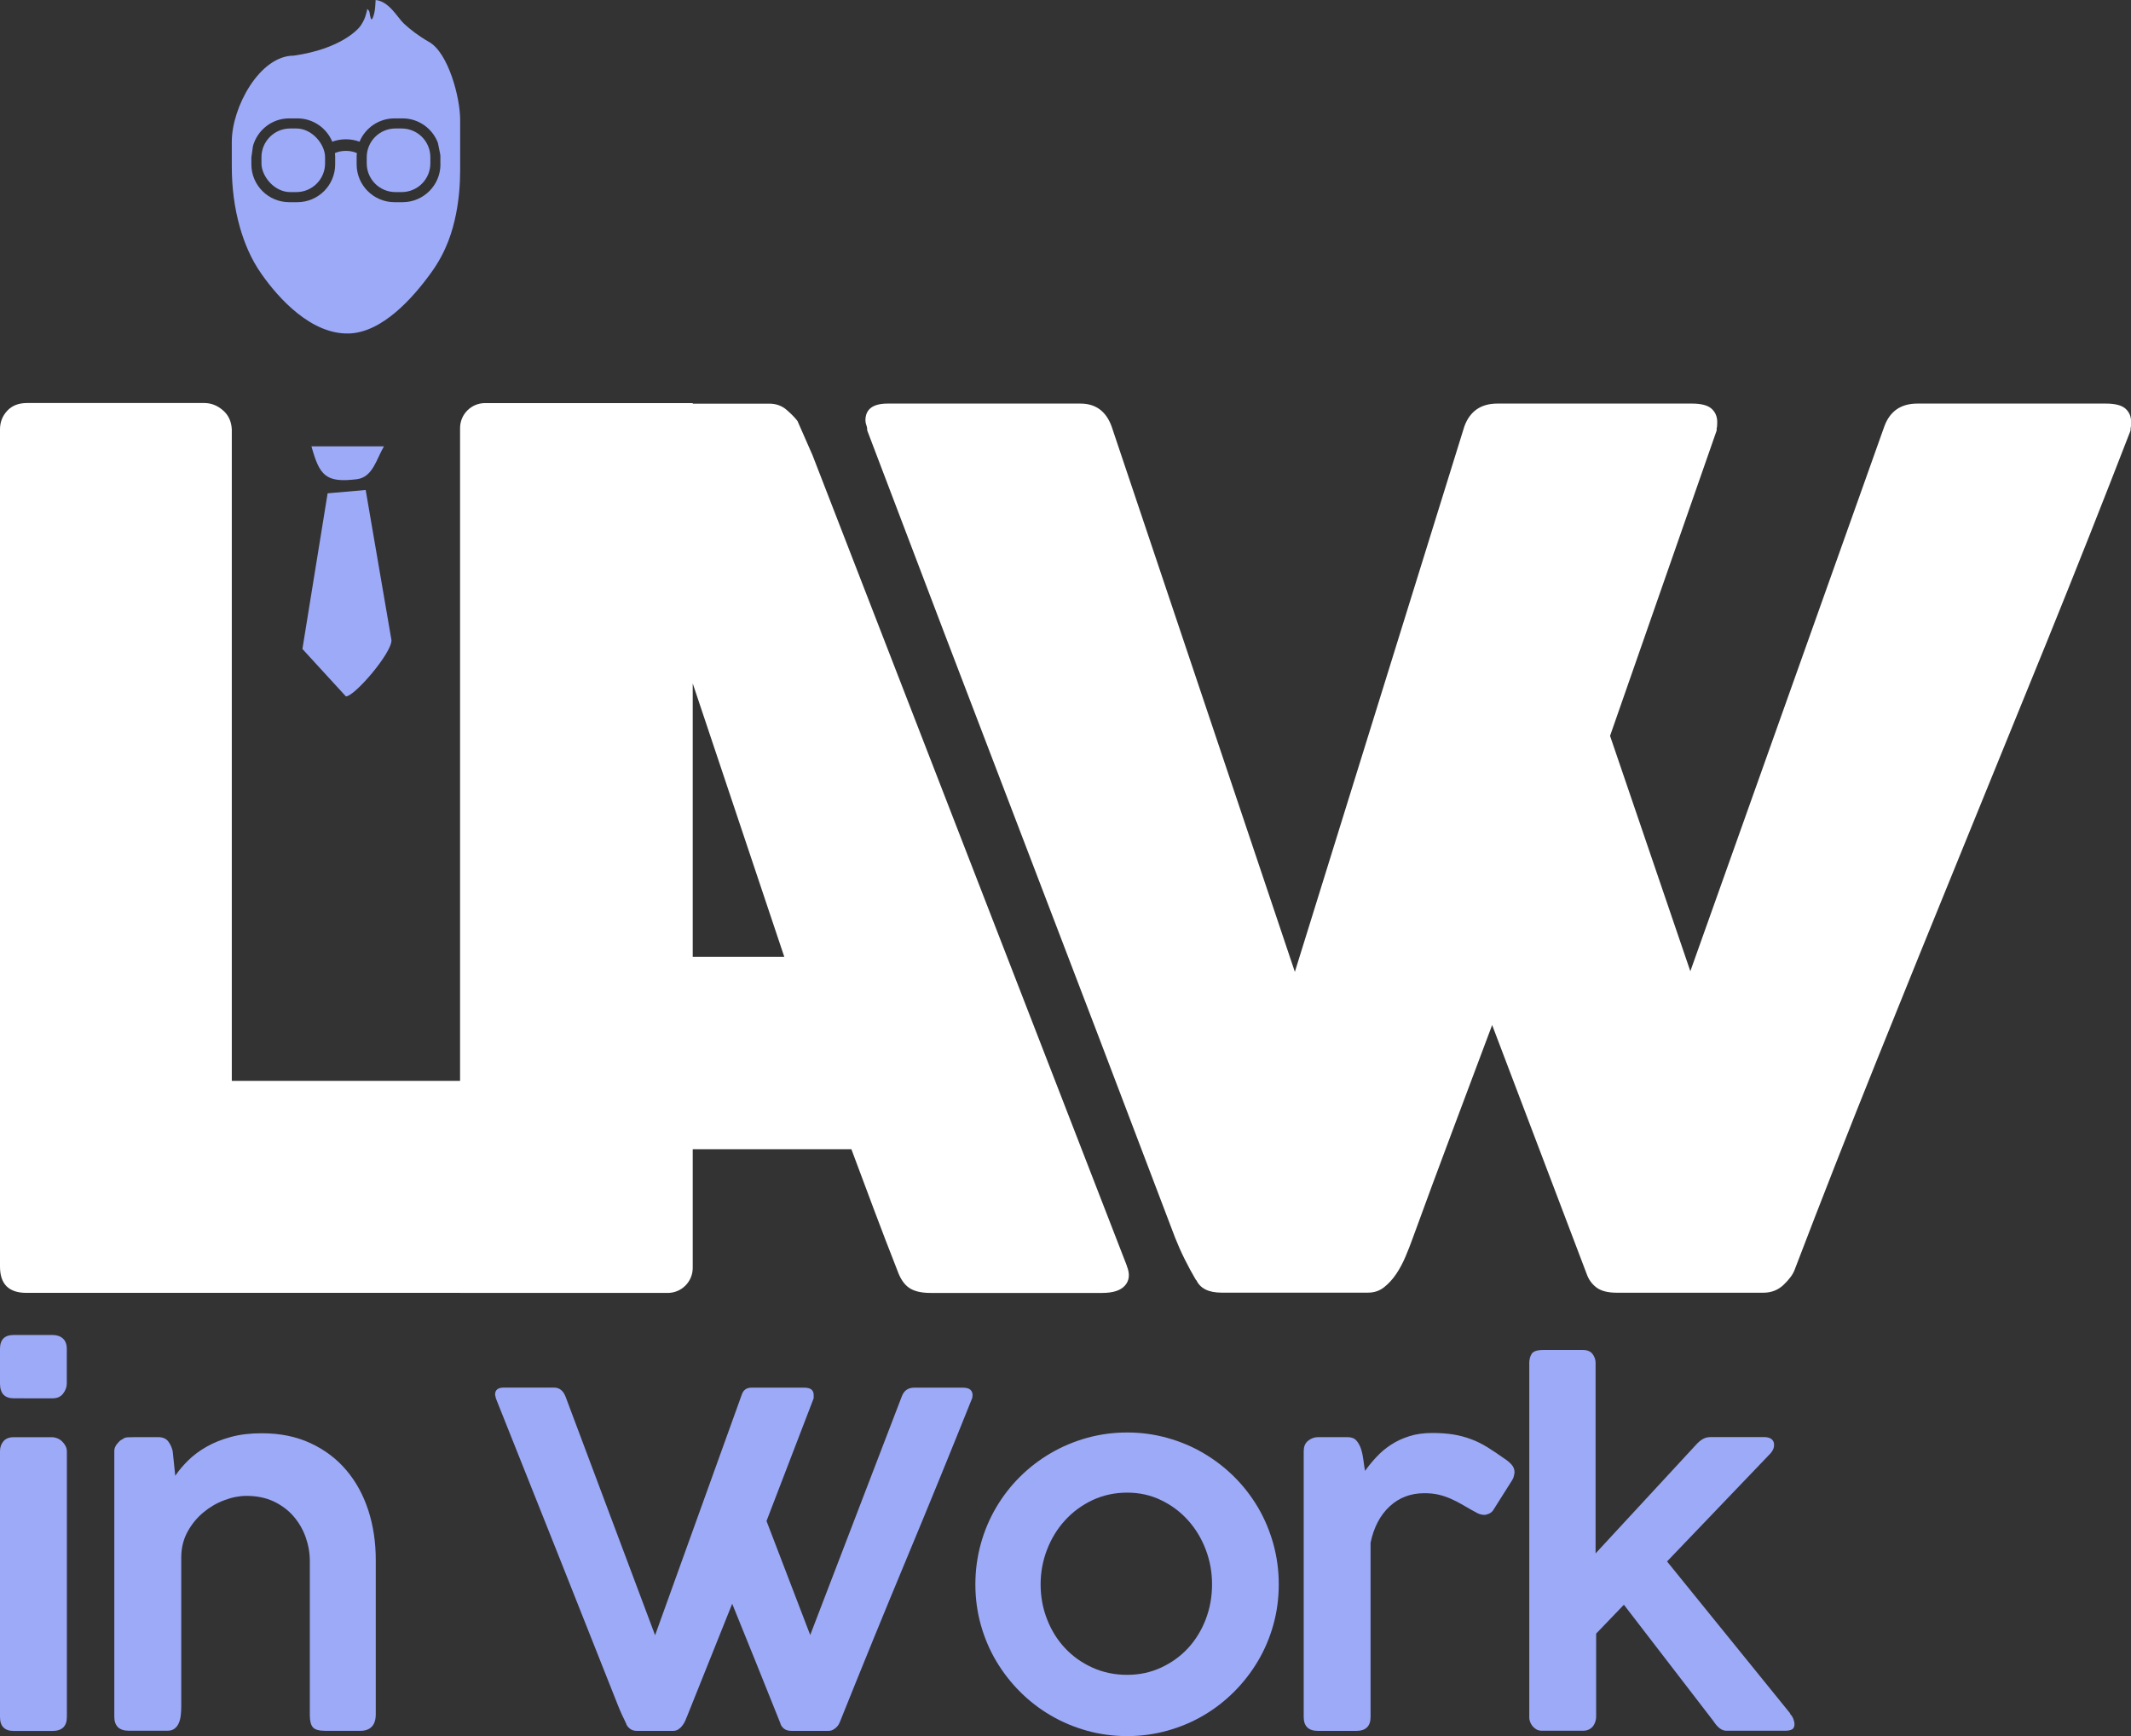
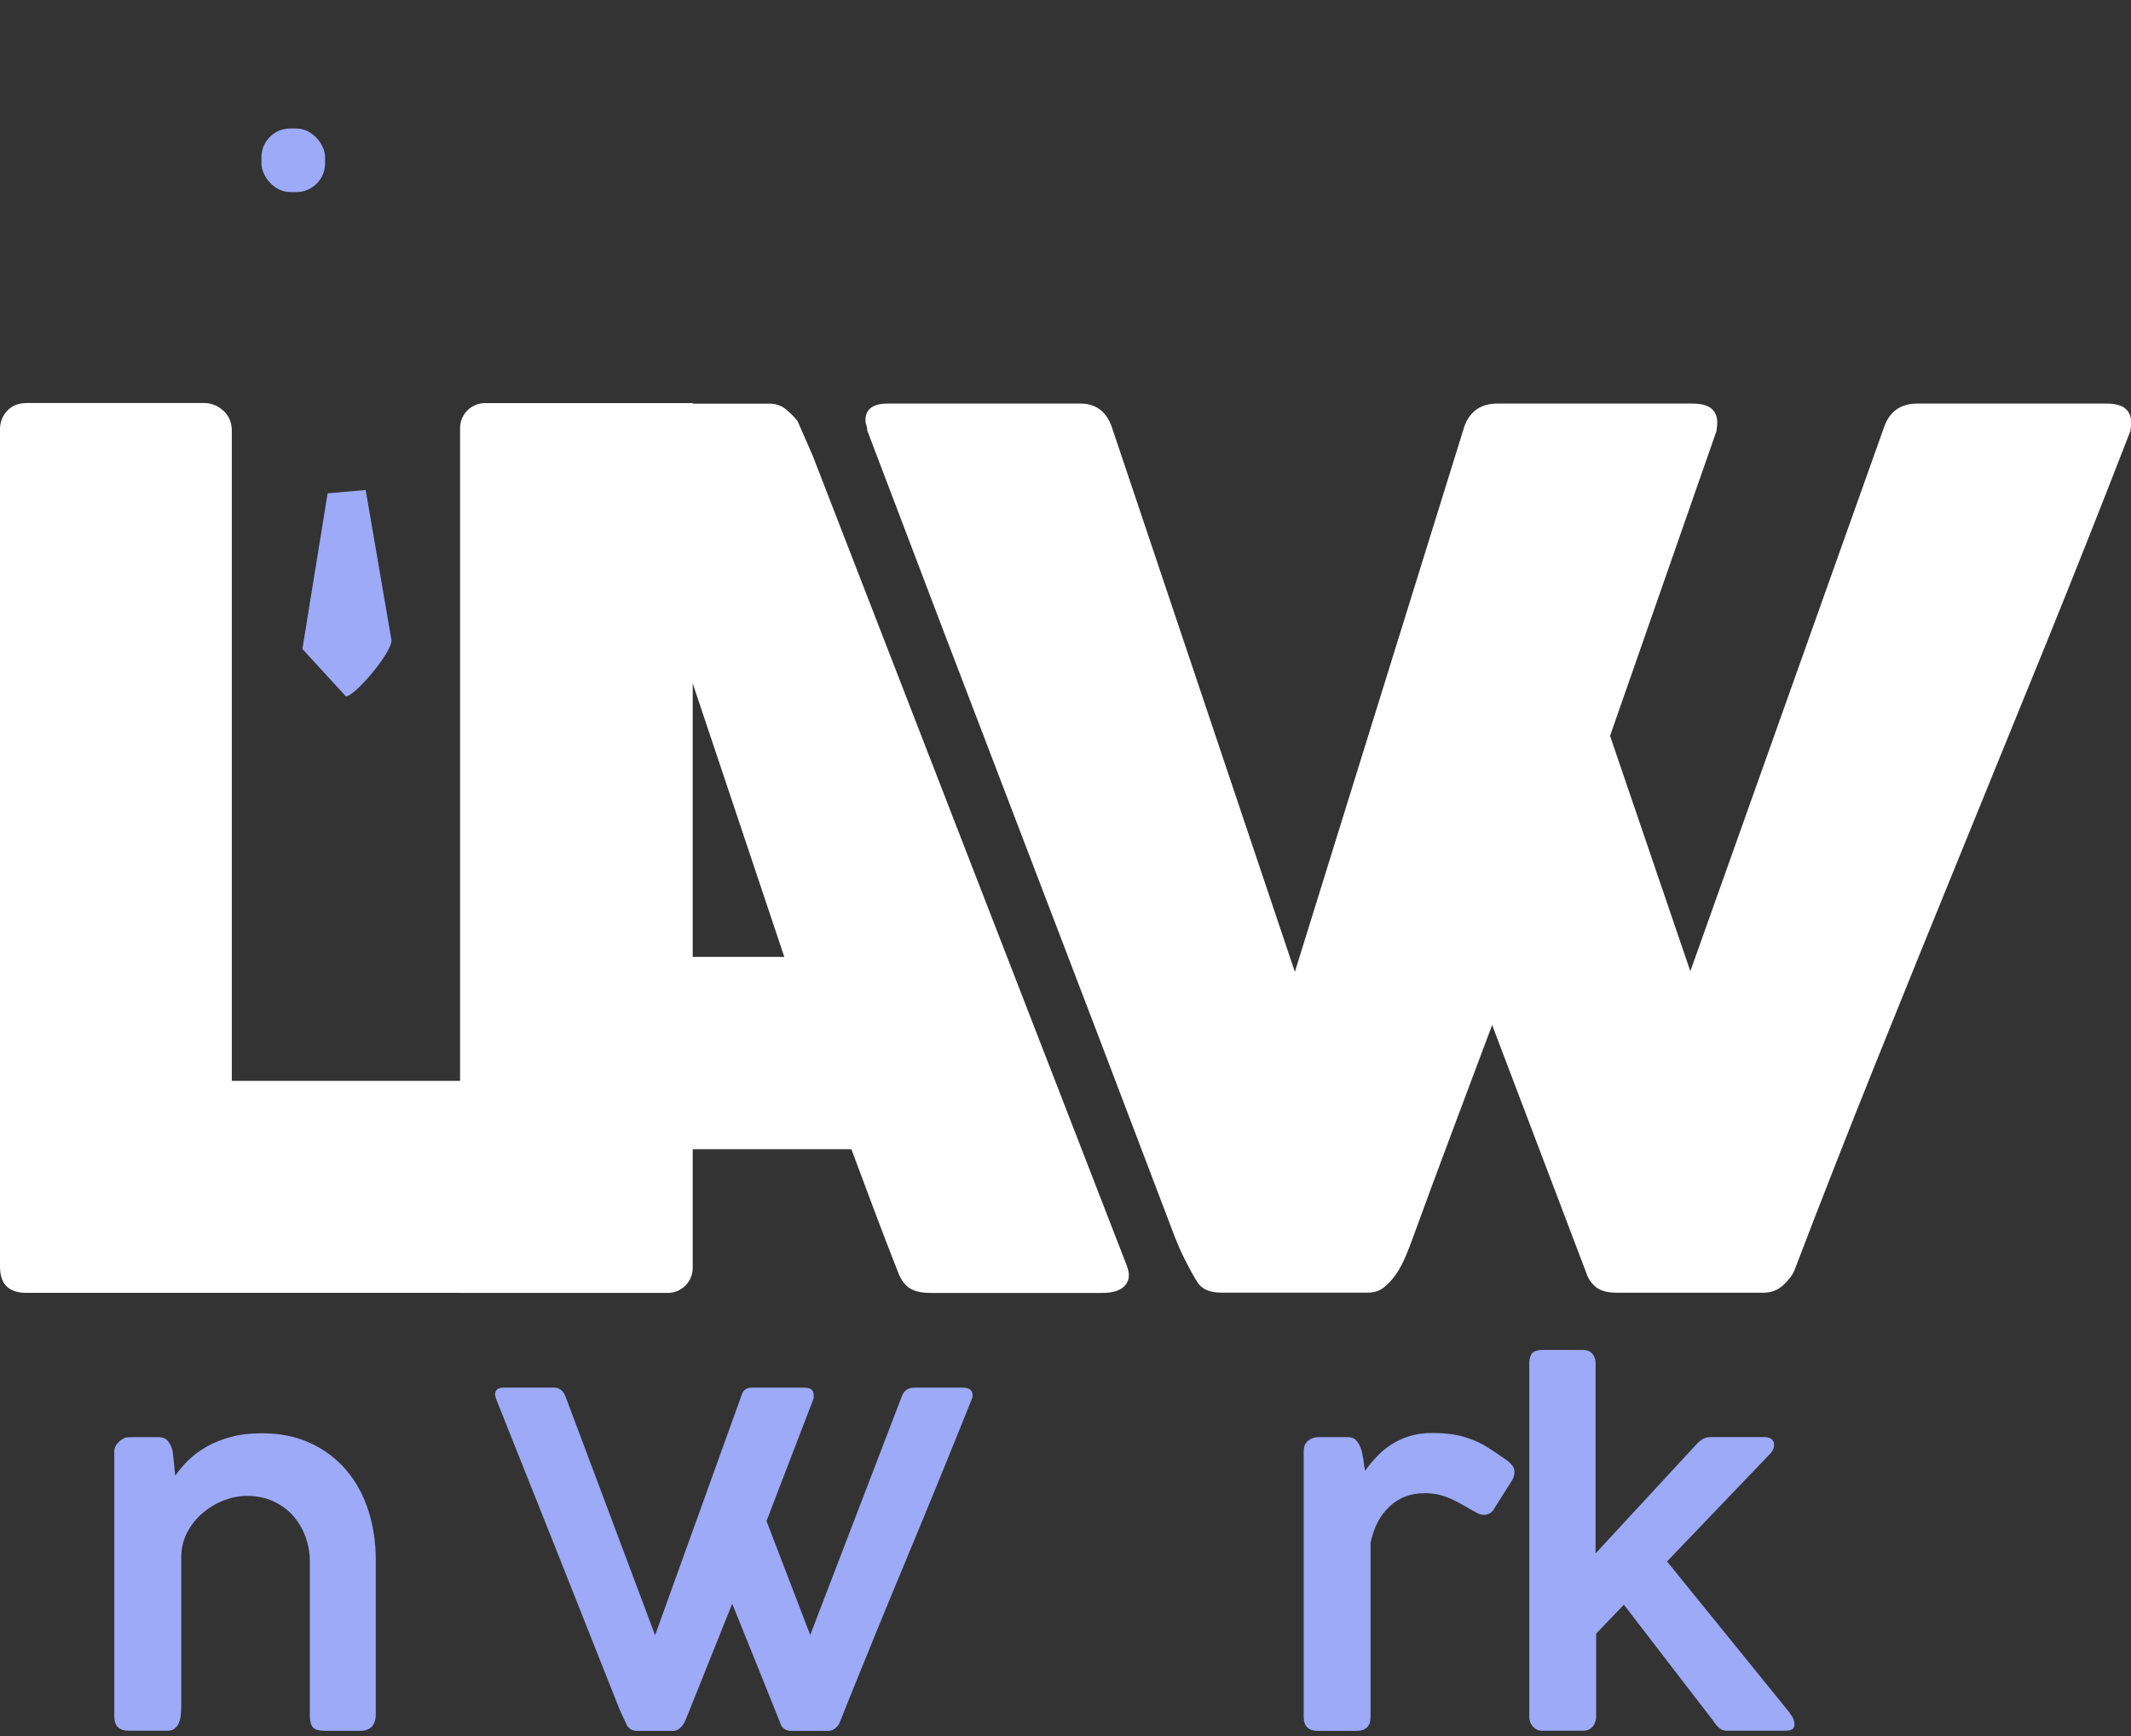
<svg xmlns="http://www.w3.org/2000/svg" id="Layer_1" data-name="Layer 1" viewBox="0 0 301.81 245.93">
  <rect x="0" y="0" width="301.81" height="245.93" fill="#333333" stroke="none" />
  <defs>
    <style>
      .cls-1 {
        fill: #fff;
      }

      .cls-2 {
        fill: #9daaf8;
      }
    </style>
  </defs>
  <g>
-     <path class="cls-2" d="M0,191.08c0-1.31.64-1.97,1.93-1.97h5.5c.61,0,1.1.16,1.47.49.37.33.56.82.56,1.48v4.9c0,.5-.18.98-.52,1.43-.35.45-.84.67-1.47.67H1.96c-1.31,0-1.96-.7-1.96-2.1v-4.9ZM0,205.58c0-.57.16-1.04.49-1.42.33-.38.81-.57,1.44-.57h5.44c.24,0,.49.05.74.15.25.1.47.24.67.43.2.19.36.4.49.64.13.24.2.5.2.79v37.63c0,1.31-.69,1.97-2.06,1.97H1.96c-1.31,0-1.96-.66-1.96-1.97v-37.63Z" />
    <path class="cls-2" d="M16.6,204.53c.26-.35.51-.57.75-.65.17-.17.44-.27.79-.28.35-.01.68-.02.98-.02h3.31c.63,0,1.1.21,1.41.62.31.42.51.87.62,1.38l.36,3.47c.5-.74,1.12-1.47,1.85-2.19.73-.72,1.6-1.36,2.6-1.93,1-.57,2.15-1.03,3.44-1.38s2.74-.52,4.36-.52c2.58,0,4.87.46,6.88,1.39,2.01.93,3.7,2.2,5.08,3.82,1.38,1.62,2.42,3.52,3.13,5.7.71,2.18,1.06,4.53,1.06,7.04v21.84c0,.79-.19,1.38-.56,1.77-.37.39-.91.59-1.61.59h-4.98c-.87,0-1.46-.16-1.75-.49s-.44-.91-.44-1.74v-21.81c0-1.16-.2-2.29-.59-3.39-.39-1.1-.97-2.09-1.72-2.96-.75-.87-1.69-1.57-2.8-2.1-1.11-.52-2.4-.79-3.86-.79-1,0-2.05.2-3.13.61-1.08.4-2.07.98-2.96,1.72-.9.74-1.64,1.64-2.23,2.7-.59,1.06-.9,2.25-.92,3.59v21.22c0,.42-.02.83-.07,1.24-.04.42-.14.79-.28,1.11-.14.33-.34.59-.61.79-.26.2-.6.29-1.02.29h-5.4c-.72,0-1.25-.17-1.59-.51-.34-.34-.51-.82-.51-1.46v-37.7c0-.31.13-.63.39-.98Z" />
    <path class="cls-2" d="M88.72,244.23c-.22-.44-.43-.88-.64-1.34-.21-.46-.4-.91-.57-1.34-2.88-7.29-5.76-14.55-8.63-21.76-2.87-7.22-5.76-14.46-8.66-21.73,0-.09-.02-.17-.05-.26s-.05-.17-.05-.26c0-.66.41-.98,1.24-.98h7.11c.76,0,1.31.44,1.64,1.31l12.67,33.77,12.28-34.09c.22-.66.68-.98,1.38-.98h7.43c.52,0,.88.1,1.08.29s.29.45.29.75v.46l-6.68,17.39,6.19,16.15,12.97-33.8c.31-.83.89-1.24,1.77-1.24h6.84c.52,0,.89.1,1.1.29s.31.45.31.75c0,.13-.01.22-.03.26v.13c-3.08,7.69-6.2,15.33-9.37,22.94-3.17,7.61-6.29,15.26-9.37,22.94-.02.07-.07.17-.15.33-.08.15-.19.3-.33.44s-.31.27-.51.38-.43.16-.69.16h-5.14c-.5,0-.88-.11-1.15-.34-.26-.23-.43-.49-.49-.77-1.14-2.84-2.27-5.65-3.39-8.45-1.12-2.79-2.27-5.61-3.42-8.45l-6.35,15.85c-.09.24-.19.49-.31.75-.12.26-.26.5-.43.7-.16.21-.35.38-.56.51-.21.13-.44.2-.7.2h-5.14c-.39,0-.72-.1-.97-.29-.25-.2-.43-.41-.54-.66Z" />
-     <path class="cls-2" d="M138.14,224.44c0-1.99.26-3.9.77-5.75.51-1.85,1.24-3.56,2.18-5.16.94-1.59,2.06-3.04,3.37-4.34,1.31-1.3,2.76-2.41,4.35-3.34,1.59-.93,3.3-1.65,5.12-2.16,1.82-.51,3.73-.77,5.71-.77s3.86.26,5.69.77c1.83.51,3.54,1.23,5.12,2.16,1.58.93,3.03,2.04,4.34,3.34,1.31,1.3,2.43,2.75,3.37,4.34.94,1.59,1.66,3.31,2.18,5.16.51,1.85.77,3.76.77,5.75s-.26,3.9-.77,5.73c-.51,1.83-1.24,3.54-2.18,5.13-.94,1.58-2.06,3.03-3.37,4.34-1.31,1.31-2.75,2.43-4.34,3.36-1.58.93-3.29,1.65-5.12,2.16-1.83.51-3.73.77-5.69.77s-3.89-.26-5.71-.77c-1.82-.51-3.53-1.23-5.12-2.16-1.59-.93-3.04-2.05-4.35-3.36-1.31-1.31-2.43-2.76-3.37-4.34-.94-1.58-1.66-3.29-2.18-5.13-.51-1.83-.77-3.74-.77-5.73ZM147.38,224.44c0,1.75.31,3.4.92,4.96.61,1.56,1.46,2.92,2.55,4.08,1.09,1.16,2.39,2.08,3.88,2.75,1.5.68,3.13,1.02,4.9,1.02s3.32-.34,4.8-1.02c1.47-.68,2.75-1.59,3.82-2.75,1.07-1.16,1.91-2.52,2.51-4.08.6-1.56.9-3.21.9-4.96s-.3-3.37-.9-4.95c-.6-1.57-1.44-2.95-2.51-4.14-1.07-1.19-2.34-2.14-3.82-2.85-1.47-.71-3.07-1.06-4.8-1.06s-3.4.36-4.9,1.06c-1.5.71-2.79,1.66-3.88,2.85-1.09,1.19-1.94,2.57-2.55,4.14-.61,1.57-.92,3.22-.92,4.95Z" />
-     <path class="cls-2" d="M184.65,205.51c0-.63.21-1.11.64-1.44.43-.33.89-.49,1.4-.49h4.17c.55,0,.96.16,1.25.49s.5.73.66,1.21c.15.48.26,1,.33,1.56s.14,1.06.23,1.52c.48-.68,1.02-1.34,1.62-1.98.6-.64,1.28-1.22,2.05-1.72.76-.5,1.63-.91,2.59-1.21.96-.31,2.05-.46,3.27-.46,1.09,0,2.07.07,2.95.21.87.14,1.71.36,2.51.66.8.29,1.58.68,2.34,1.15.76.47,1.58,1.02,2.46,1.65.37.24.69.51.97.82.27.31.41.67.41,1.08-.02.18-.05.36-.1.56-.04.2-.13.39-.26.59l-2.69,4.26c-.17.22-.38.38-.61.47s-.43.15-.61.15c-.35,0-.69-.09-1.02-.26-.72-.39-1.38-.76-1.97-1.11-.59-.35-1.17-.65-1.74-.9-.57-.25-1.15-.45-1.75-.59-.6-.14-1.27-.21-2.01-.21-1.94,0-3.59.62-4.93,1.87-1.34,1.24-2.24,2.96-2.7,5.14v24.69c0,1.31-.68,1.97-2.04,1.97h-5.39c-1.36,0-2.04-.66-2.04-1.97v-37.7Z" />
+     <path class="cls-2" d="M184.65,205.51c0-.63.21-1.11.64-1.44.43-.33.89-.49,1.4-.49h4.17c.55,0,.96.16,1.25.49s.5.73.66,1.21c.15.48.26,1,.33,1.56s.14,1.06.23,1.52c.48-.68,1.02-1.34,1.62-1.98.6-.64,1.28-1.22,2.05-1.72.76-.5,1.63-.91,2.59-1.21.96-.31,2.05-.46,3.27-.46,1.09,0,2.07.07,2.95.21.87.14,1.71.36,2.51.66.8.29,1.58.68,2.34,1.15.76.47,1.58,1.02,2.46,1.65.37.24.69.51.97.82.27.31.41.67.41,1.08-.02.18-.05.36-.1.56-.04.2-.13.39-.26.59l-2.69,4.26c-.17.22-.38.38-.61.47s-.43.15-.61.15c-.35,0-.69-.09-1.02-.26-.72-.39-1.38-.76-1.97-1.11-.59-.35-1.17-.65-1.74-.9-.57-.25-1.15-.45-1.75-.59-.6-.14-1.27-.21-2.01-.21-1.94,0-3.59.62-4.93,1.87-1.34,1.24-2.24,2.96-2.7,5.14v24.69c0,1.31-.68,1.97-2.04,1.97h-5.39c-1.36,0-2.04-.66-2.04-1.97v-37.7" />
    <path class="cls-2" d="M216.58,193.2c0-.57.11-1.04.34-1.41s.78-.56,1.65-.56h5.6c.63,0,1.09.19,1.38.57.28.38.43.79.43,1.23v27.02l14.41-15.59c.28-.28.57-.5.87-.66.29-.15.65-.23,1.06-.23h7.5c.48,0,.84.1,1.08.29.24.2.36.46.36.79,0,.22-.03.42-.1.59-.07.18-.19.37-.36.59l-14.7,15.36,17.46,21.55h-.07c.24.24.41.5.51.79.1.28.15.51.15.69,0,.37-.11.62-.33.75-.22.13-.55.2-.98.2h-8.35c-.63,0-1.24-.46-1.83-1.38l-12.67-16.47-3.93,4.09v11.79c0,.2-.03.41-.1.64-.07.23-.17.44-.31.64-.14.2-.33.36-.57.49-.24.13-.54.2-.88.2h-5.8c-.33,0-.6-.07-.82-.2-.22-.13-.4-.29-.56-.49-.15-.2-.26-.4-.33-.61-.07-.21-.1-.38-.1-.51v-50.17Z" />
  </g>
  <path class="cls-1" d="M169.4,181.35c-.57-.96-1.1-1.95-1.61-2.97-.51-1.02-.96-2.04-1.36-3.05-7.29-19.23-14.56-38.28-21.8-57.17-7.24-18.89-14.51-37.94-21.8-57.17,0-.28-.04-.54-.13-.76-.08-.23-.13-.45-.13-.68,0-1.58,1.05-2.38,3.14-2.38h27.31c2.15,0,3.62,1.07,4.41,3.22l25.96,77.28,24.01-77.28c.79-2.15,2.35-3.22,4.67-3.22h27.57c1.3,0,2.22.24,2.76.72.54.48.81,1.12.81,1.91,0,.45-.03.76-.08.93v.25l-15.1,43.26,11.37,33.34,27.48-77.19c.79-2.15,2.35-3.22,4.67-3.22h26.72c1.3,0,2.22.24,2.76.72.54.48.8,1.12.8,1.91,0,.45-.03.76-.08.93v.25c-3.85,9.95-7.78,19.88-11.79,29.77-4.02,9.9-8.05,19.79-12.09,29.69-4.04,9.9-8.06,19.81-12.05,29.73-3.99,9.92-7.88,19.84-11.66,29.73-.23.62-.73,1.31-1.53,2.08-.79.76-1.75,1.14-2.88,1.14h-20.78c-1.24,0-2.19-.24-2.84-.72-.65-.48-1.12-1.12-1.4-1.91l-13.4-35.29c-1.92,5.15-3.82,10.19-5.68,15.14-1.86,4.95-3.73,10-5.6,15.14-.28.79-.61,1.63-.98,2.5-.37.88-.8,1.7-1.31,2.46-.51.76-1.09,1.4-1.74,1.91-.65.51-1.4.76-2.25.76h-20.78c-1.81,0-3-.59-3.56-1.78Z" />
  <path class="cls-1" d="M32.83,153.11V60.82c-.06-1.13-.48-2.04-1.27-2.71-.79-.68-1.67-1.02-2.63-1.02H3.82c-1.19,0-2.12.37-2.8,1.1-.68.74-1.02,1.61-1.02,2.63v118.59c0,2.49,1.24,3.73,3.73,3.73h61.94l11.6-30.03h-44.44Z" />
  <path class="cls-1" d="M159.6,179.32l-44.53-114.85-2.12-4.83c-.34-.45-.85-.98-1.53-1.57-.68-.59-1.5-.89-2.46-.89h-10.85v-.08h-29.41c-1.96,0-3.54,1.59-3.54,3.54v122.51h29.41c1.96,0,3.54-1.59,3.54-3.54v-16.82h22.47c1.07,2.88,2.15,5.76,3.22,8.61,1.07,2.86,2.18,5.73,3.31,8.61.4,1.13.95,1.94,1.65,2.42s1.71.72,3.01.72h24.35c1.53,0,2.6-.35,3.22-1.06.62-.71.71-1.63.25-2.76ZM98.11,135.55v-38.74l12.97,38.74h-12.97Z" />
  <g>
    <path class="cls-2" d="M51.79,69.41l3.65,21.26c.09,1.79-5.22,7.98-6.45,7.98l-6.16-6.72,3.57-22.05,5.39-.47Z" />
-     <path class="cls-2" d="M54.38,63.23c-1.03,1.68-1.55,4.36-3.82,4.65-4.46.56-5.3-.54-6.45-4.65h10.26Z" />
    <g>
      <rect class="cls-2" x="37.03" y="18.2" width="9.01" height="9.01" rx="4.07" ry="4.07" />
-       <path class="cls-2" d="M32.83,20.05v3.52c0,2.92.35,5.83,1.15,8.64.6,2.09,1.51,4.41,3.06,6.61,2.47,3.52,7.05,8.54,12.34,8.42,4.75-.11,9.12-5.06,11.68-8.61,2.2-3.04,3.05-5.94,3.53-8.34.4-2.03.58-4.1.58-6.17v-7.17c0-3.13-1.67-9.45-4.39-11-1.51-.86-2.67-1.77-3.57-2.6-.89-.82-2.07-3.15-4.01-3.35-.04.45-.02,1.57-.38,2.47-.04.09-.12.28-.2.27-.09,0-.13-.23-.22-.56-.06-.21.02-.65-.41-.91.02.27-.09.47-.24,1.03,0,0-.16.58-.67,1.34-.35.51-2.83,3.29-9.47,4.24-4.85,0-8.78,7.33-8.78,12.18ZM62.38,23.28c0,2.96-2.4,5.36-5.36,5.36h-1.15c-2.96,0-5.36-2.4-5.36-5.36v-1.15c0-.15.03-.3.04-.44-.4-.18-.92-.32-1.56-.32s-1.17.14-1.56.32c.01.15.04.29.04.44v1.15c0,2.96-2.4,5.36-5.36,5.36h-1.15c-2.96,0-5.36-2.4-5.36-5.36v-.97l.23-1.64c.64-2.25,2.68-3.9,5.13-3.9h1.15c2.23,0,4.14,1.36,4.95,3.3.57-.21,1.22-.34,1.93-.34s1.36.13,1.93.34c.81-1.94,2.72-3.3,4.95-3.3h1.15c2.29,0,4.24,1.45,5,3.47l.33,1.64c0,.08.02.16.02.25v1.15Z" />
-       <path class="cls-2" d="M56.01,18.2h.87c2.25,0,4.07,1.82,4.07,4.07v.87c0,2.25-1.82,4.07-4.07,4.07h-.87c-2.25,0-4.07-1.82-4.07-4.07v-.87c0-2.25,1.82-4.07,4.07-4.07Z" />
    </g>
  </g>
</svg>